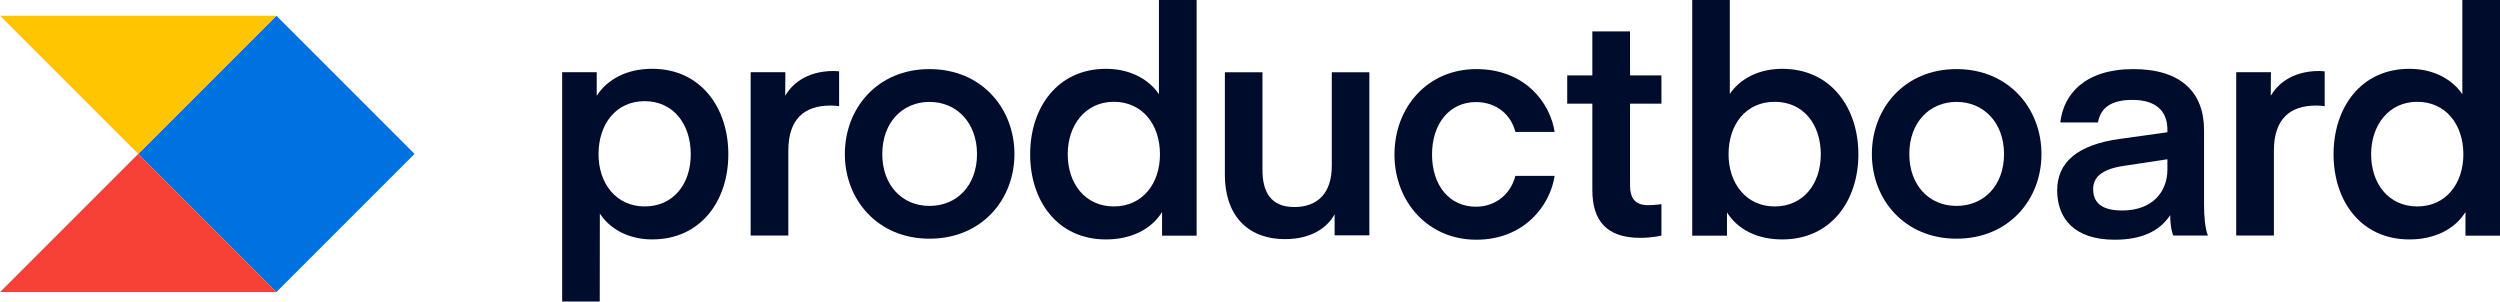
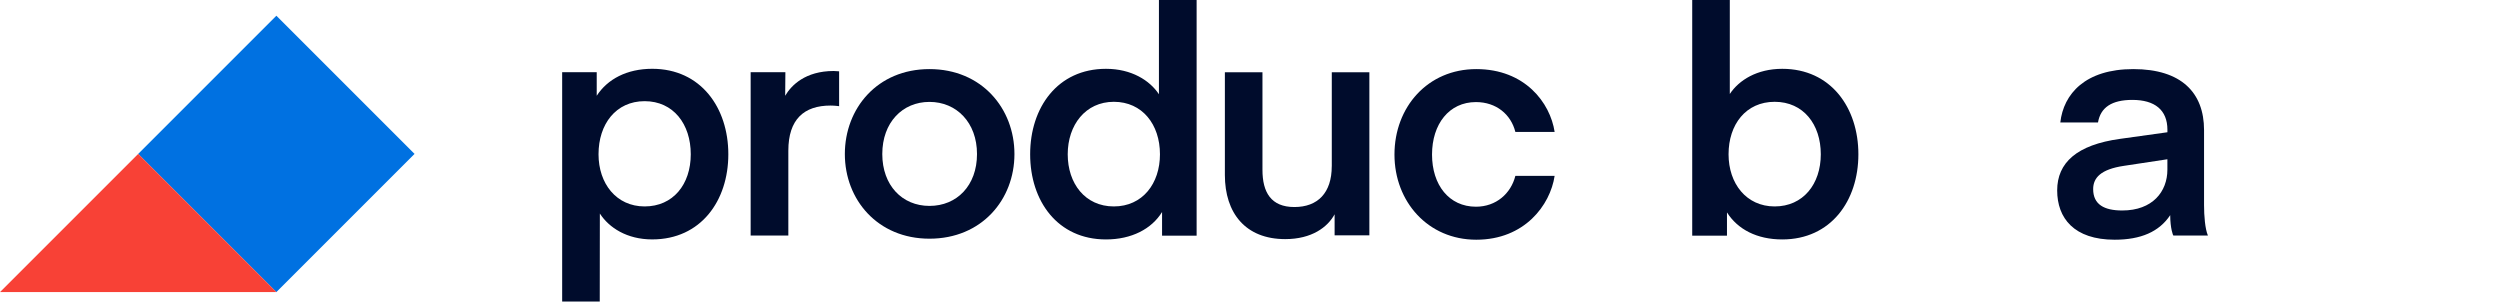
<svg xmlns="http://www.w3.org/2000/svg" id="Layer_2" data-name="Layer 2" viewBox="0 0 999 120.48">
  <defs>
    <style>
      .cls-1 {
        fill: #0071e1;
      }

      .cls-2 {
        fill: #000c2c;
      }

      .cls-3 {
        fill: #f84136;
      }

      .cls-4 {
        fill: #ffc600;
      }
    </style>
  </defs>
  <g id="Layer_1-2" data-name="Layer 1">
    <g>
-       <path class="cls-2" d="m983.94,37.65c-3.66-5.52-10.94-10.15-21.16-10.15-19.31,0-30.29,15.44-30.29,34.15s10.98,34.03,30.29,34.03c10.22,0,18.25-4.18,22.42-10.96v9.45h13.81V0h-15.06v37.65Zm.42,24c0,11.68-6.94,20.84-18.43,20.84s-18.43-9.17-18.43-20.84,7.07-20.97,18.43-20.97,18.43,9.04,18.43,20.97Z" />
      <path class="cls-2" d="m866.09,63.65v4.14c0,8.79-5.93,16.32-18.05,16.32-7.2,0-11.61-2.39-11.61-8.54,0-4.52,3.03-7.91,12.24-9.29l17.42-2.64Zm-21.08,32.14c10.48,0,17.79-3.17,22.21-9.82,0,5.27,1.13,8.16,1.26,8.16h13.81c-1.14-2.64-1.55-7.88-1.55-12.15v-30.01c0-14.94-9.09-24.36-28.27-24.36s-27.9,9.91-29.17,21.34h15.06c1.01-6.03,5.52-9.03,13.73-9.03,8.96,0,14.01,4.02,14.01,11.93v1l-18.93,2.64c-17.29,2.39-25.12,9.54-25.12,20.59s6.69,19.71,22.97,19.71Z" />
-       <path class="cls-2" d="m781.82,95.38c20.87,0,33.95-15.6,33.95-33.82s-13.08-33.95-33.95-33.95-33.82,15.73-33.82,33.95,13.08,33.82,33.82,33.82Zm-18.86-33.82c0-12.61,8.05-20.84,18.86-20.84s18.99,8.24,18.99,20.84-8.05,20.72-18.99,20.72-18.86-8.24-18.86-20.72Z" />
      <path class="cls-2" d="m691.23,37.54V0h-15.02v94.17h13.89v-9.29c4.29,6.78,11.99,10.8,22.09,10.8,19.44,0,30.42-15.44,30.42-34.03s-10.98-34.15-30.42-34.15c-10.1,0-17.29,4.52-20.95,10.04Zm-.5,24.11c0-11.93,6.94-20.97,18.43-20.97s18.43,9.04,18.43,20.97-7.07,20.84-18.43,20.84-18.43-9.17-18.43-20.84Z" />
-       <path class="cls-2" d="m663.91,81.58s-2.81.41-5.34.41c-5.18,0-7.21-2.79-7.21-7.94v-32.62h12.55v-11.31h-12.55V12.55h-15.06v17.57h-10.04v11.31h10.04v34.5c0,12.3,5.74,19.11,19.12,19.11,5.05,0,8.49-.91,8.49-.91v-12.55Z" />
      <path class="cls-2" d="m557.23,61.76c0,18.83,13.38,34.03,32.69,34.03s29.55-13.83,31.31-25.51h-15.69c-1.77,7.03-7.67,12.32-15.75,12.32-10.73,0-17.55-8.66-17.55-20.84s6.82-20.97,17.55-20.97c8.08,0,13.98,4.89,15.75,11.92h15.69c-1.77-11.67-11.88-25.1-31.31-25.1s-32.69,15.19-32.69,34.15Z" />
      <path class="cls-2" d="m532.17,66.41c0,10.67-5.6,16.32-14.94,16.32s-12.75-5.9-12.75-14.82V28.87h-15.02v41.06c0,15.19,8.21,25.62,24.11,25.62,10.6,0,16.96-4.77,19.74-9.92v8.41h13.89V28.87h-15.02v37.54Z" />
      <path class="cls-2" d="m463.1,37.65c-3.66-5.52-10.94-10.15-21.16-10.15-19.31,0-30.29,15.44-30.29,34.15s10.98,34.03,30.29,34.03c10.22,0,18.25-4.18,22.42-10.96v9.45h13.81V0h-15.06v37.65Zm.42,24c0,11.68-6.94,20.84-18.43,20.84s-18.43-9.17-18.43-20.84,7.07-20.97,18.43-20.97,18.43,9.04,18.43,20.97Z" />
      <path class="cls-2" d="m371.42,95.38c20.87,0,33.95-15.6,33.95-33.82s-13.08-33.95-33.95-33.95-33.82,15.73-33.82,33.95,13.08,33.82,33.82,33.82Zm-18.86-33.82c0-12.61,8.05-20.84,18.86-20.84s18.99,8.24,18.99,20.84-8.05,20.72-18.99,20.72-18.86-8.24-18.86-20.72Z" />
      <path class="cls-2" d="m335.29,28.5s-1.51-.13-2.14-.13c-11.36,0-16.99,5.76-19.39,9.9l.08-9.41h-13.88v65.26h15.06v-33.89c0-12.56,6.27-18.05,16.88-18.05,1.64,0,3.41.25,3.41.25v-13.94Z" />
-       <path class="cls-2" d="m928.92,28.5s-1.51-.13-2.14-.13c-11.36,0-16.99,5.76-19.39,9.9l.08-9.41h-13.88v65.26h15.06v-33.89c0-12.56,6.27-18.05,16.88-18.05,1.64,0,3.41.25,3.41.25v-13.94Z" />
      <path class="cls-2" d="m239.71,85.34c3.66,5.65,10.82,10.33,20.91,10.33,19.44,0,30.42-15.44,30.42-34.03s-10.98-34.15-30.42-34.15c-10.1,0-17.88,4.13-22.17,10.78v-9.41h-13.81v91.62h15.02l.04-35.14Zm-.54-23.69c0-12.05,6.94-21.22,18.43-21.22s18.43,9.17,18.43,21.22-7.07,20.84-18.43,20.84-18.43-9.17-18.43-20.84Z" />
      <path class="cls-1" d="m110.44,6.28l55.22,55.22-55.22,55.22-55.22-55.22L110.44,6.28Z" />
-       <path class="cls-4" d="m110.44,6.28l-55.22,55.22L0,6.28h110.44Z" />
      <path class="cls-3" d="m55.22,61.5l55.22,55.22H0l55.22-55.22Z" />
    </g>
  </g>
</svg>